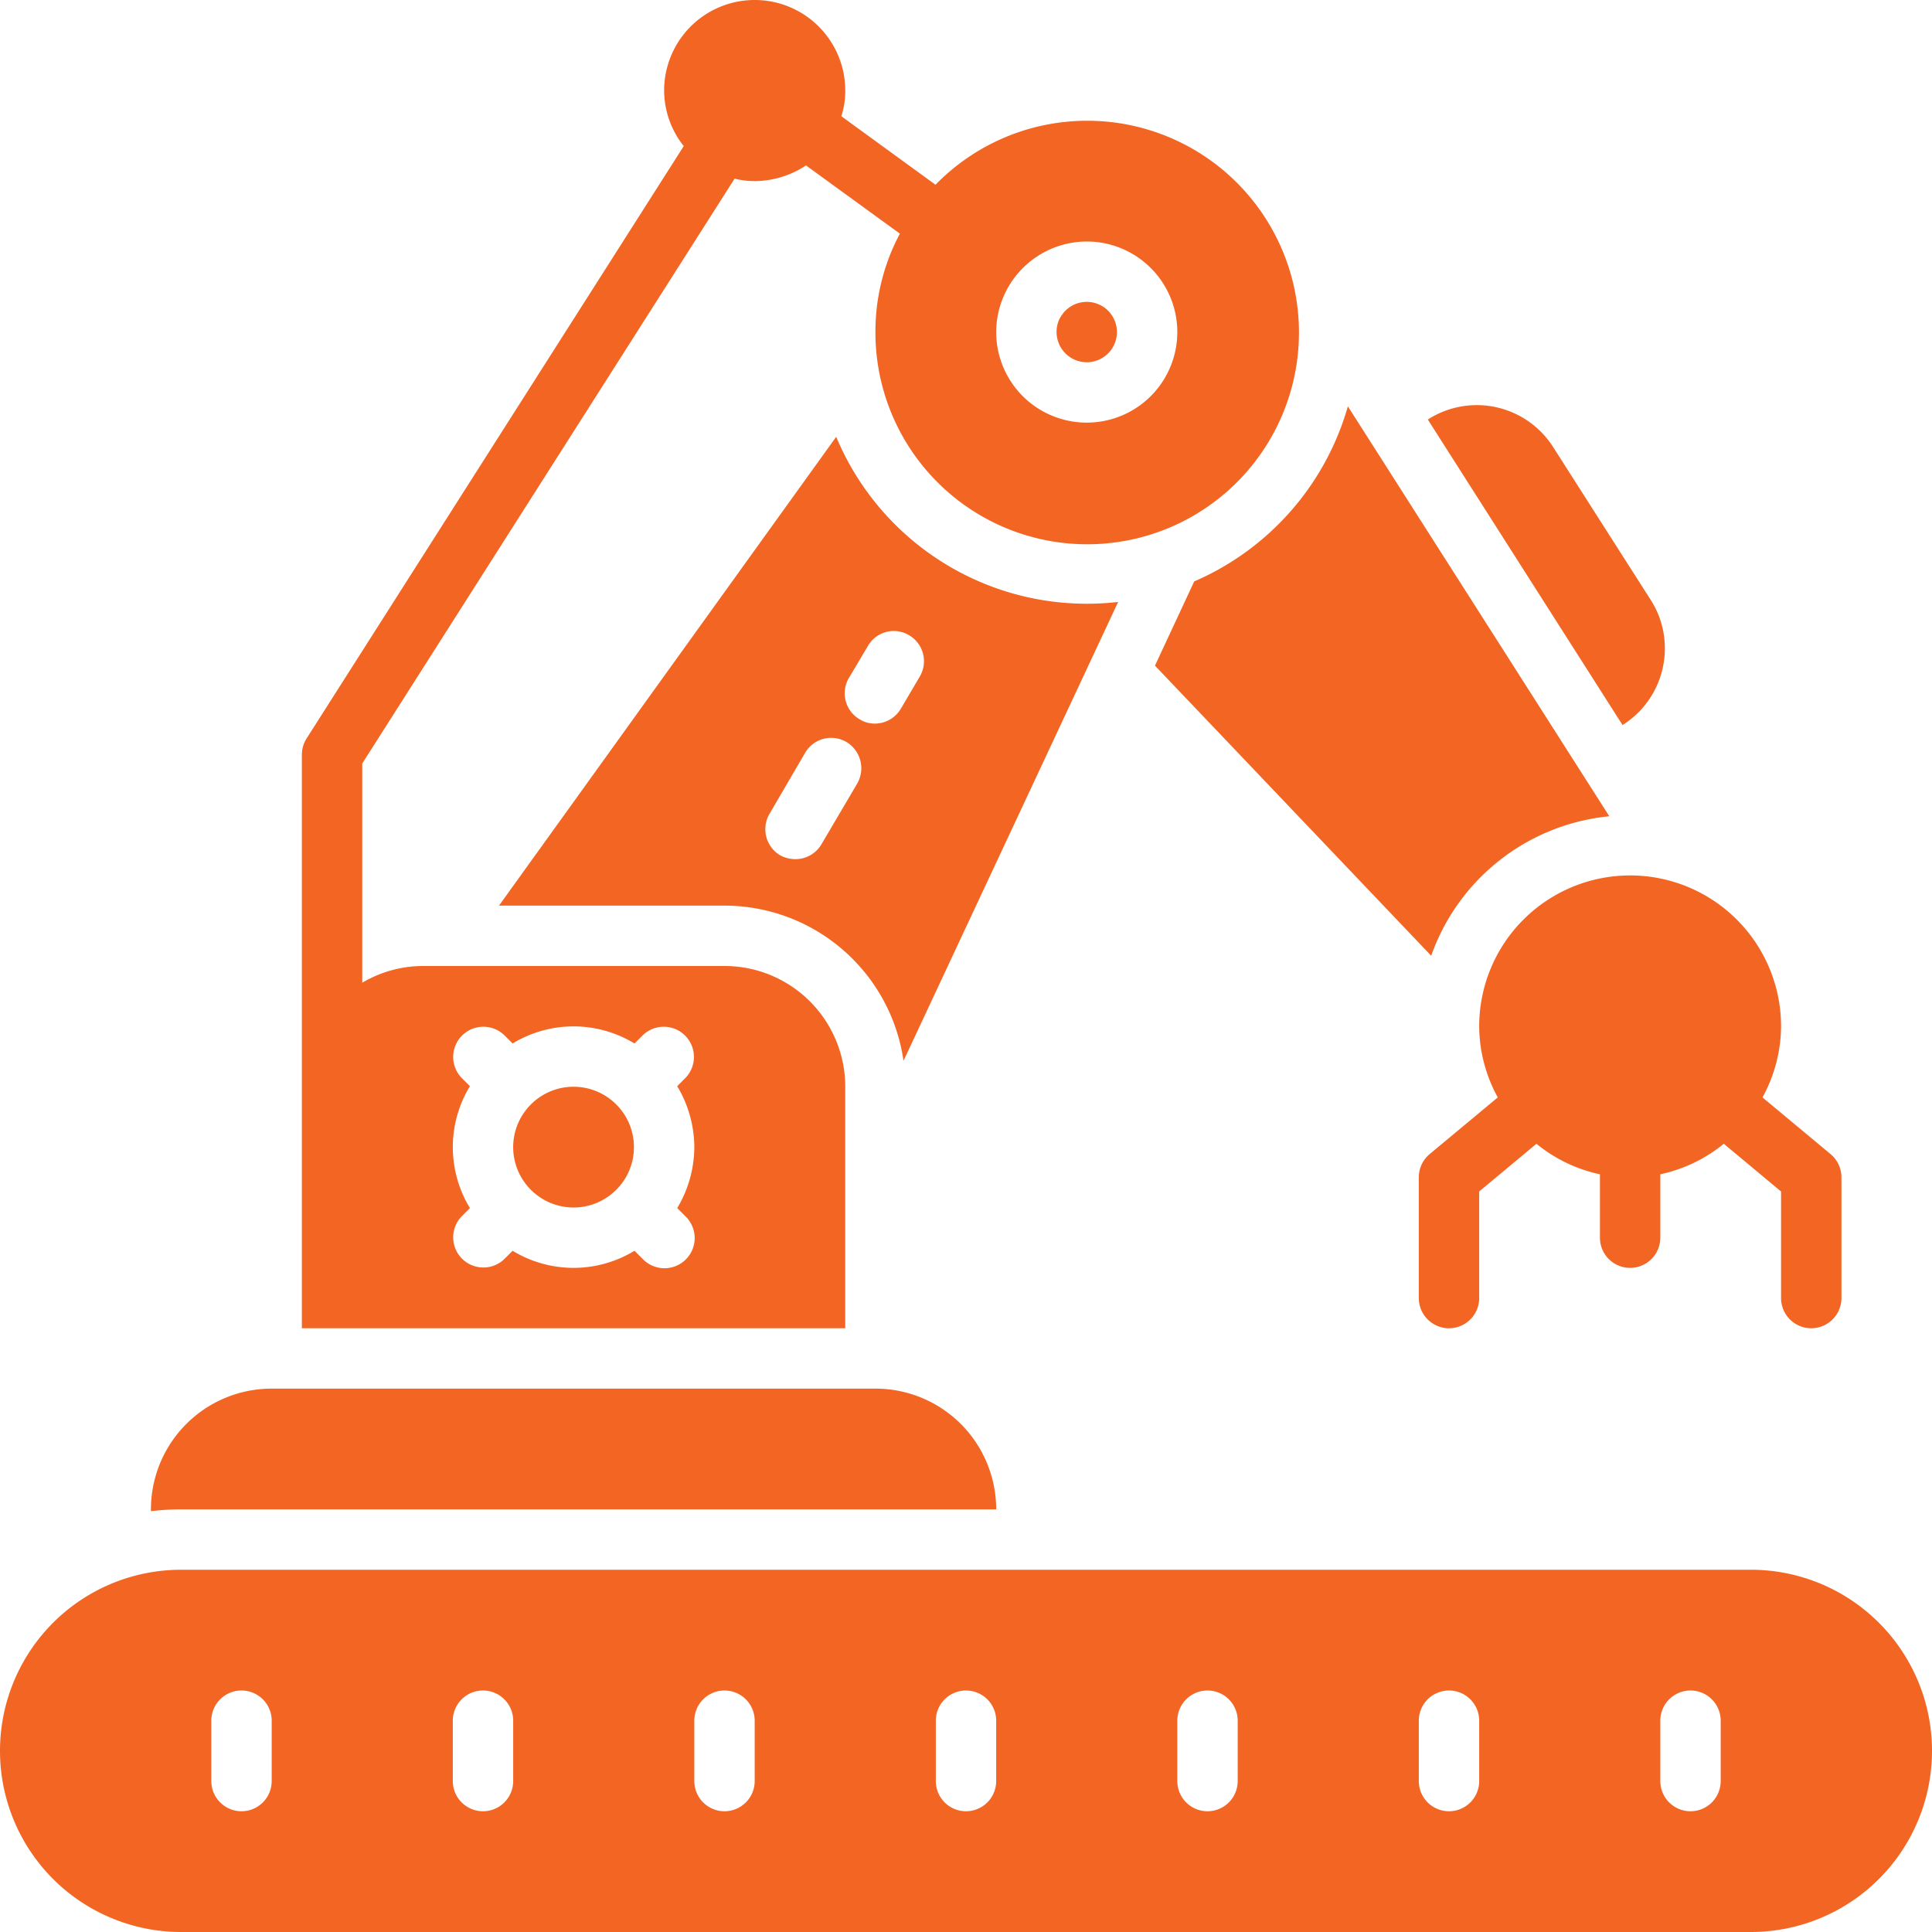
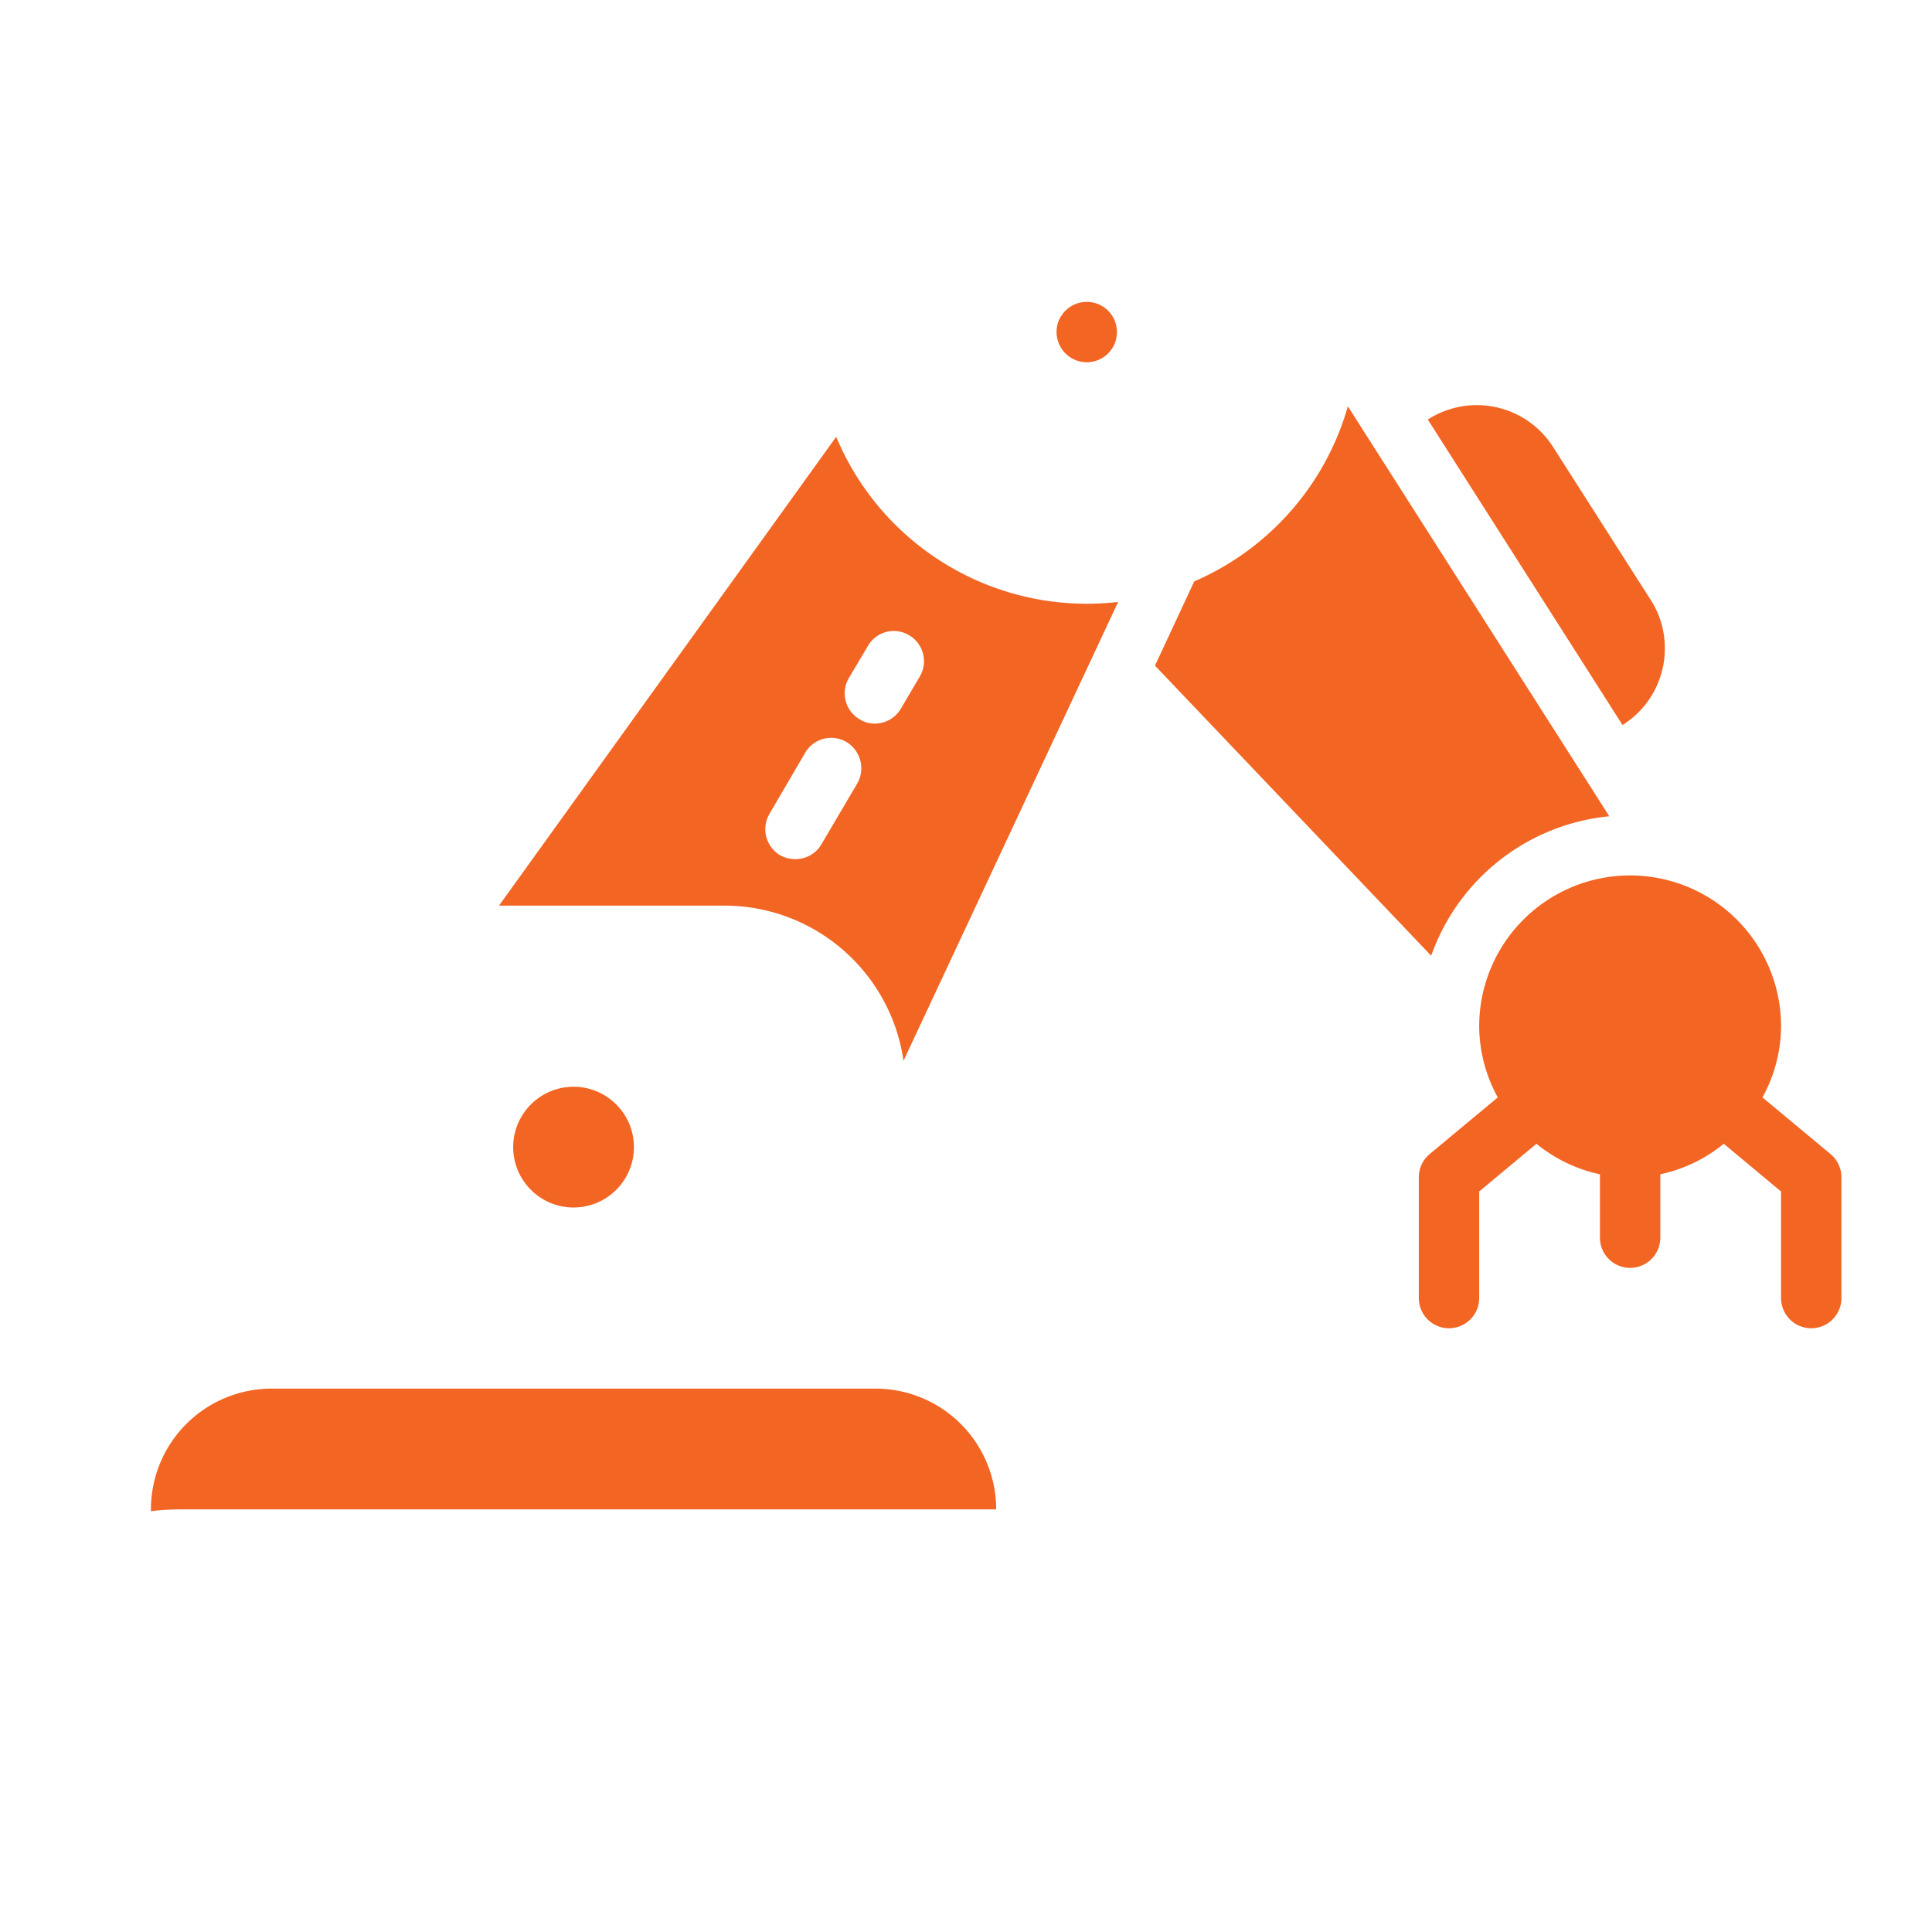
<svg xmlns="http://www.w3.org/2000/svg" version="1.1" width="512" height="512" x="0" y="0" viewBox="0 0 64 64" style="enable-background:new 0 0 512 512" xml:space="preserve" class="">
  <g>
    <g data-name="Articulated Robot">
      <path d="M33 50a3.999 3.999 0 0 0-4-4H9a3.999 3.999 0 0 0-4 4v.06A8.254 8.254 0 0 1 6 50ZM36 12a1 1 0 1 0-.8-1.6c0 .01-.01.01-.01.02l-.02.02A.975.975 0 0 0 35 11a1.003 1.003 0 0 0 1 1ZM27.7 14.47 16.53 30H24a5.994 5.994 0 0 1 5.93 5.14l7.11-15.2a8.998 8.998 0 0 1-9.34-5.47Zm.7 11.48-1.19 2.02a.993.993 0 0 1-.86.49 1.046 1.046 0 0 1-.51-.13 1.006 1.006 0 0 1-.35-1.37l1.18-2.02a.998.998 0 0 1 1.37-.36 1.016 1.016 0 0 1 .36 1.37Zm2.07-3.54-.63 1.07a1.002 1.002 0 0 1-.86.49.926.926 0 0 1-.5-.14.998.998 0 0 1-.36-1.37l.63-1.06a.987.987 0 0 1 1.36-.36.998.998 0 0 1 .36 1.37ZM49 34a4.936 4.936 0 0 0 .616 2.353L47.36 38.23A1.001 1.001 0 0 0 47 39v4a1 1 0 0 0 2 0v-3.531l1.897-1.58A4.956 4.956 0 0 0 53 38.9V41a1 1 0 0 0 2 0v-2.101a4.956 4.956 0 0 0 2.103-1.01L59 39.47V43a1 1 0 0 0 2 0v-4a1.001 1.001 0 0 0-.36-.769l-2.256-1.878A4.936 4.936 0 0 0 59 34a5 5 0 0 0-10 0ZM39.56 19.26l-1.3 2.79 9.15 9.61a6.974 6.974 0 0 1 5.9-4.62l-8.66-13.58a9.008 9.008 0 0 1-5.09 5.8ZM53.76 24.01a2.988 2.988 0 0 0 1.39-2.53 2.954 2.954 0 0 0-.47-1.61l-3.23-5.06a2.997 2.997 0 0 0-4.14-.92l-.01.01 6.45 10.12ZM20.413 36.587l-.001-.002a1.996 1.996 0 0 0-2.824 0l-.001.002-.002.001a1.996 1.996 0 0 0 0 2.824l.002.001.001.002a1.996 1.996 0 0 0 2.824 0l.001-.002.002-.001a1.996 1.996 0 0 0 0-2.824Z" fill="#f36523" opacity="1" data-original="#000000" class="" />
-       <path d="M28 36a3.999 3.999 0 0 0-4-4H14a3.96 3.96 0 0 0-2 .554v-7.263L24.334 5.919A2.964 2.964 0 0 0 25 6a3.126 3.126 0 0 0 1.7-.52l3.11 2.26A6.875 6.875 0 0 0 29 11a7.015 7.015 0 1 0 1.99-4.88l-3.12-2.27A2.696 2.696 0 0 0 28 3a3 3 0 0 0-6 0 2.967 2.967 0 0 0 .65 1.839L10.156 24.463A1 1 0 0 0 10 25v19h18Zm8-28a3 3 0 1 1-3 3 3.009 3.009 0 0 1 3-3ZM23 38a3.955 3.955 0 0 1-.567 2.02l.274.273a1 1 0 1 1-1.414 1.414l-.274-.274a3.88 3.88 0 0 1-4.038 0l-.274.274a1 1 0 0 1-1.414-1.414l.274-.274a3.88 3.88 0 0 1 0-4.038l-.274-.274a1 1 0 0 1 1.414-1.414l.274.274a3.88 3.88 0 0 1 4.038 0l.274-.274a1 1 0 0 1 1.414 1.414l-.274.274A3.955 3.955 0 0 1 23 38ZM58 52H6a6 6 0 0 0 0 12h52a6 6 0 0 0 0-12ZM9 59a1 1 0 0 1-2 0v-2a1 1 0 0 1 2 0Zm8 0a1 1 0 0 1-2 0v-2a1 1 0 0 1 2 0Zm8 0a1 1 0 0 1-2 0v-2a1 1 0 0 1 2 0Zm8 0a1 1 0 0 1-2 0v-2a1 1 0 0 1 2 0Zm8 0a1 1 0 0 1-2 0v-2a1 1 0 0 1 2 0Zm8 0a1 1 0 0 1-2 0v-2a1 1 0 0 1 2 0Zm8 0a1 1 0 0 1-2 0v-2a1 1 0 0 1 2 0Z" fill="#f36523" opacity="1" data-original="#000000" class="" />
    </g>
  </g>
</svg>